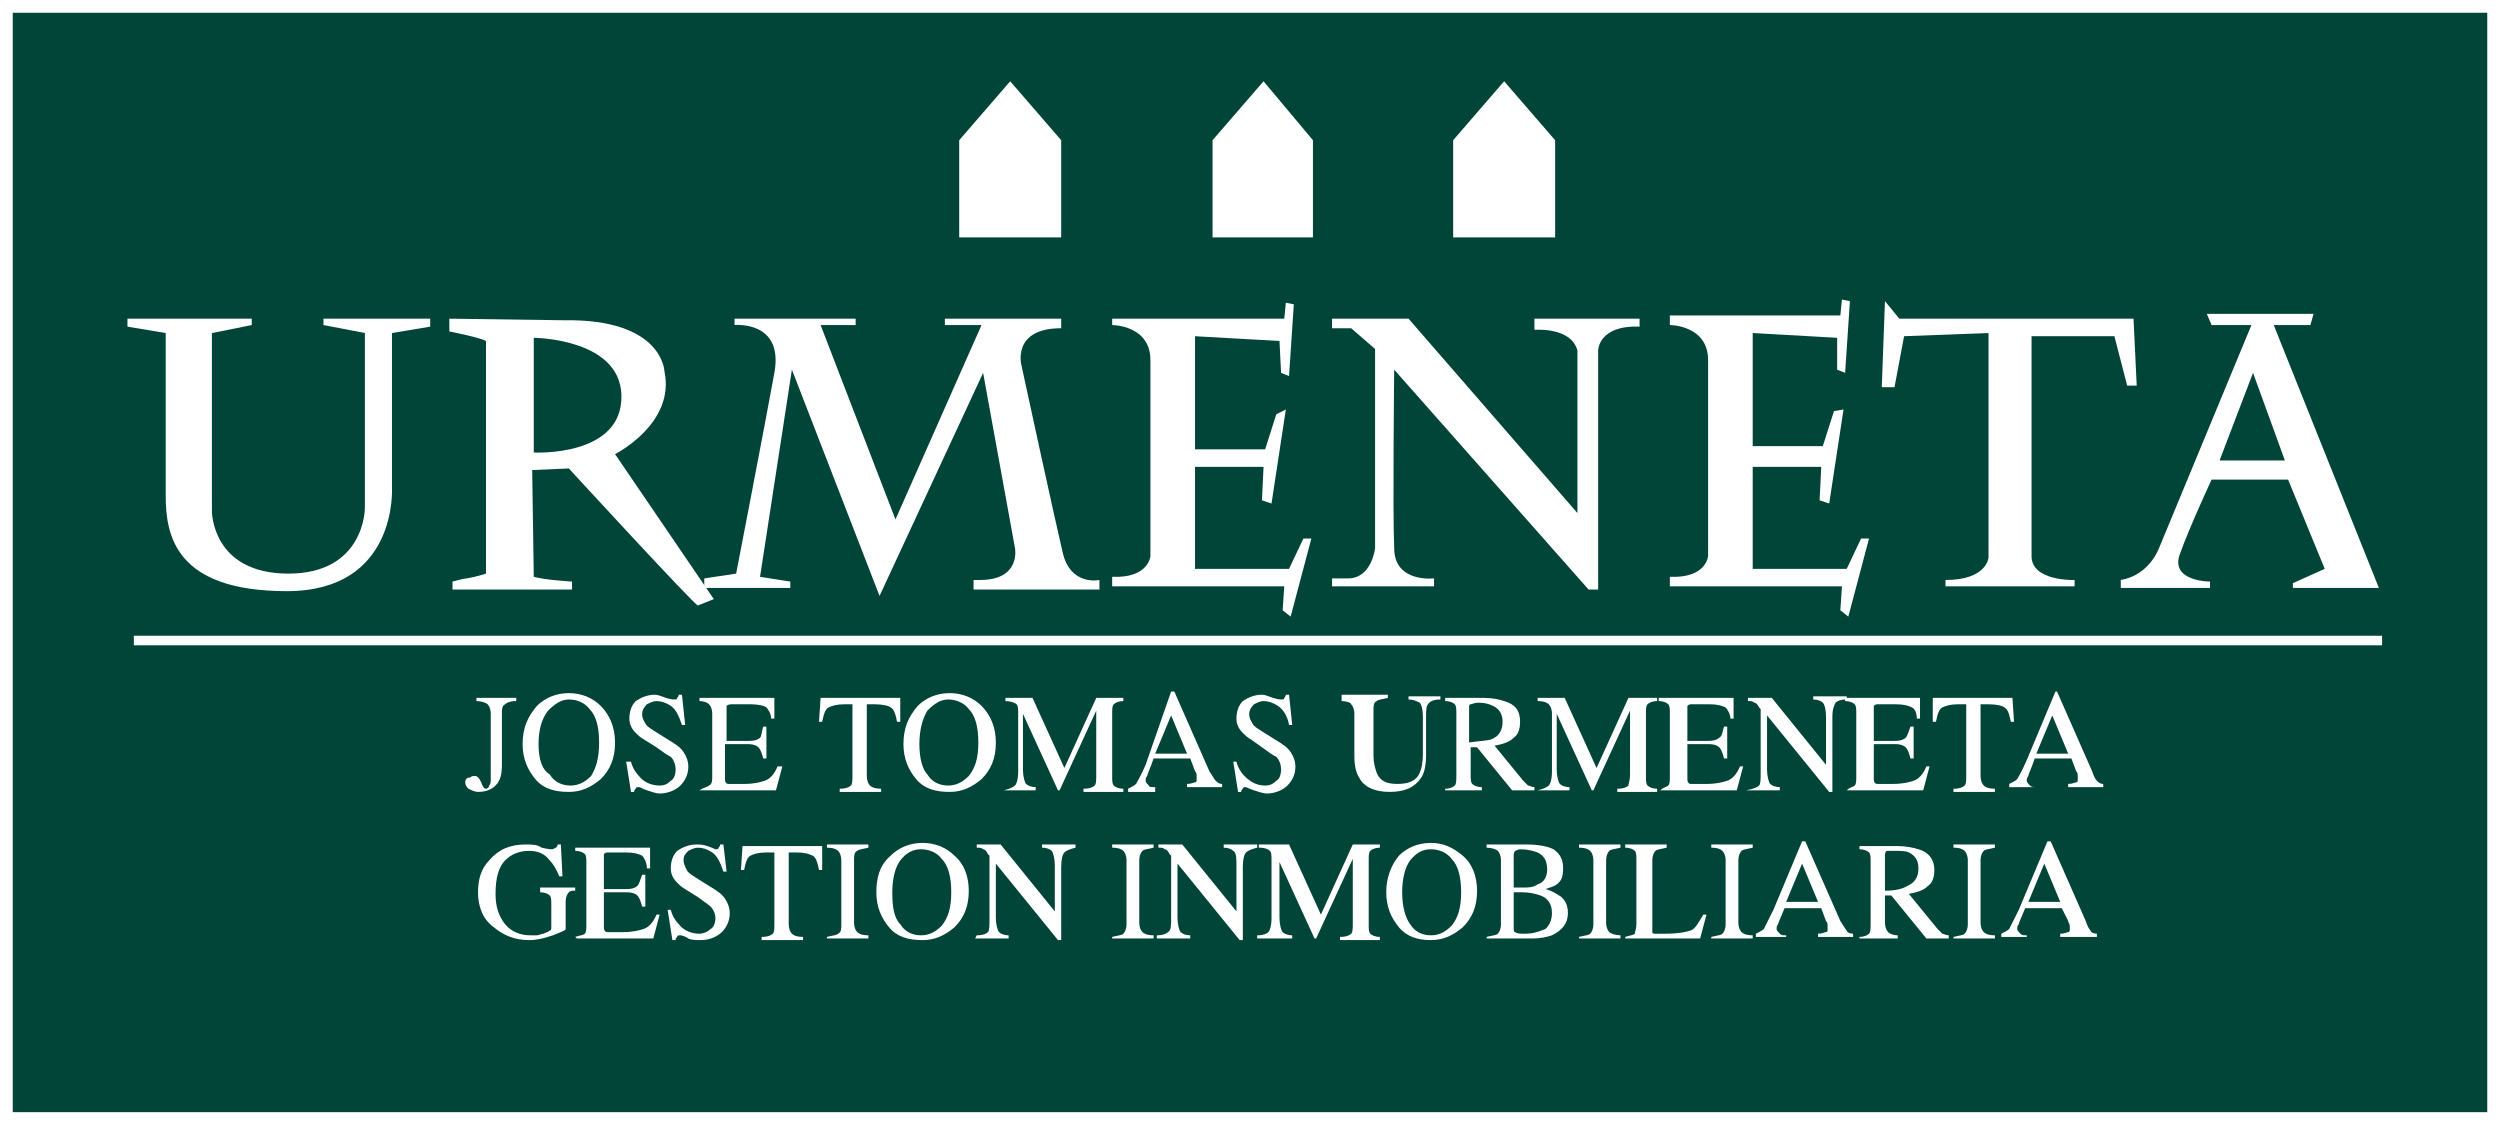
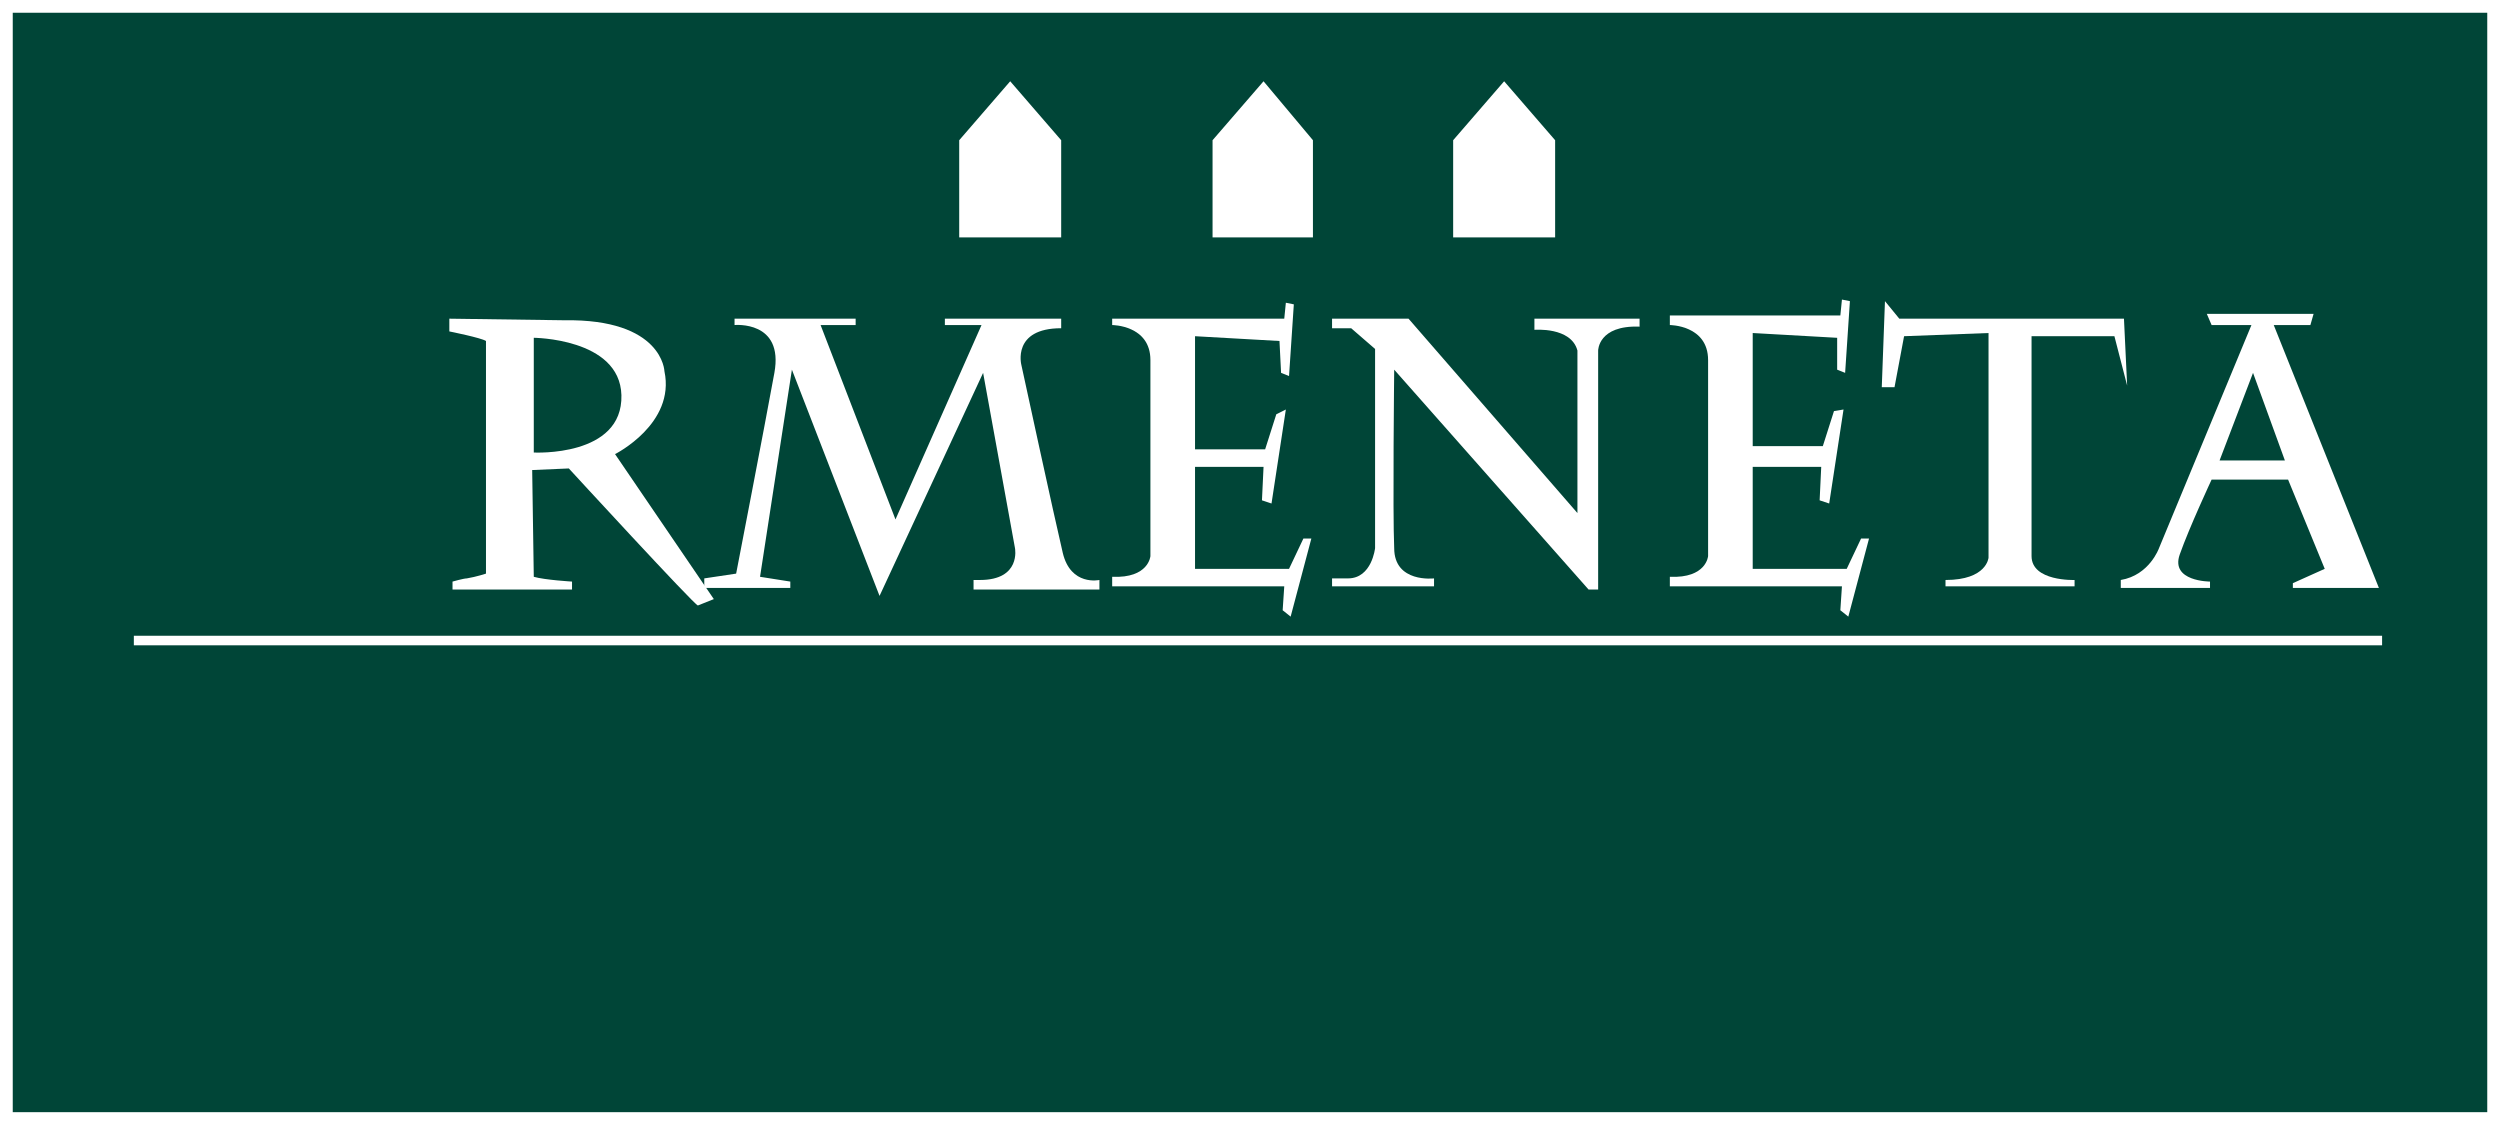
<svg xmlns="http://www.w3.org/2000/svg" version="1.1" id="Capa_1" x="0px" y="0px" viewBox="-219 385.4 156.9 70.5" enable-background="new -219 385.4 156.9 70.5" xml:space="preserve">
  <rect x="-219" y="385.4" width="156.9" height="70.5" fill="#808080" stroke="none" />
  <g>
    <g id="XMLID_64_">
      <rect id="XMLID_144_" x="-218.6" y="385.8" fill="#004537" width="156.1" height="69.7" />
      <path id="XMLID_141_" fill="#FFFFFF" d="M-62.9,386.2v69h-155.3v-69H-62.9 M-62.1,385.4h-0.8h-155.3h-0.8v0.8v69v0.8h0.8h155.4    h0.8v-0.8v-69v-0.8H-62.1z" />
    </g>
    <rect id="XMLID_63_" x="-210.6" y="425.3" fill="#FFFFFF" width="141.1" height="0.6" />
    <g>
      <polygon id="XMLID_62_" fill="#FFFFFF" points="-155.6,390.5 -155.6,390.5 -155.6,390.5 -155.6,390.5 -155.6,390.5 -158.8,394.2     -158.8,400.3 -158.5,400.3 -152.7,400.3 -152.4,400.3 -152.4,394.2   " />
      <polygon id="XMLID_61_" fill="#FFFFFF" points="-139.7,390.5 -139.7,390.5 -139.7,390.5 -139.7,390.5 -139.7,390.5 -142.9,394.2     -142.9,400.3 -142.6,400.3 -136.8,400.3 -136.6,400.3 -136.6,394.2   " />
      <polygon id="XMLID_60_" fill="#FFFFFF" points="-124.6,390.5 -124.6,390.5 -124.6,390.5 -124.6,390.5 -124.6,390.5 -127.8,394.2     -127.8,400.3 -127.5,400.3 -121.7,400.3 -121.4,400.3 -121.4,394.2   " />
-       <path id="XMLID_59_" fill="#FFFFFF" d="M-211,405.4h7.8v0.4l-2.5,0.5v11.2c0,0,0,3.9,4.8,3.9c4.8,0,4.8-4.1,4.8-4.1v-11l-2.6-0.5    v-0.4h6.7v0.5l-2.4,0.4v9.7c0,0,0.4,6.5-6.6,6.5s-7.6-3.5-7.6-6s0-10.2,0-10.2l-2.4-0.4V405.4z" />
      <path id="XMLID_58_" fill="#FFFFFF" d="M-174.7,422.3h5.3v-0.4l-1.9-0.3l2-13l5.5,14.2l6.5-14l2,11c0,0,0.4,2-2.2,2h-0.4v0.6h7.9    v-0.6c0,0-1.8,0.4-2.3-1.7s-2.6-11.8-2.6-11.8s-0.6-2.3,2.5-2.3v-0.6h-7.3v0.4h2.3l-5.4,12.2l-4.7-12.2h2.2v-0.4h-7.6v0.4    c0,0,3.1-0.3,2.5,3c-0.6,3.3-2.4,12.6-2.4,12.6l-2,0.3v0.6H-174.7z" />
      <path id="XMLID_57_" fill="#FFFFFF" d="M-149.2,405.4v0.4c0,0,2.4,0,2.4,2.2c0,2.3,0,12.3,0,12.3s-0.1,1.4-2.4,1.3v0.6h10.8    l-0.1,1.5l0.5,0.4l1.3-4.9h-0.5l-0.9,1.9h-5.9v-6.4h4.3l-0.1,2.1l0.6,0.2l0.9-5.9l-0.6,0.3l-0.7,2.2h-4.4v-7.1l5.3,0.3l0.1,2    l0.5,0.2l0.3-4.5l-0.5-0.1l-0.1,1H-149.2z" />
      <path id="XMLID_56_" fill="#FFFFFF" d="M-114.2,405.4v0.4c0,0,2.4,0,2.4,2.2c0,2.3,0,12.3,0,12.3s-0.1,1.4-2.4,1.3v0.6h10.8    l-0.1,1.5l0.5,0.4l1.3-4.9h-0.5l-0.9,1.9h-5.9v-6.4h4.3l-0.1,2.1l0.6,0.2l0.9-5.9l-0.6,0.1l-0.7,2.2h-4.4v-7.1l5.3,0.3v2l0.5,0.2    l0.3-4.5l-0.5-0.1l-0.1,1h-10.7V405.4z" />
-       <path id="XMLID_55_" fill="#FFFFFF" d="M-99.8,405.4l-0.9-1.1l-0.2,5.4h0.8l0.6-3.2l5.3-0.2v14.1c0,0-0.1,1.4-2.7,1.4v0.4h8.1    v-0.4c0,0-2.7,0.1-2.7-1.5s0-13.8,0-13.8h5.2l0.8,3.1h0.6l-0.2-4.2C-85.1,405.4-99.8,405.4-99.8,405.4z" />
+       <path id="XMLID_55_" fill="#FFFFFF" d="M-99.8,405.4l-0.9-1.1l-0.2,5.4h0.8l0.6-3.2l5.3-0.2v14.1c0,0-0.1,1.4-2.7,1.4v0.4h8.1    v-0.4c0,0-2.7,0.1-2.7-1.5s0-13.8,0-13.8h5.2l0.8,3.1l-0.2-4.2C-85.1,405.4-99.8,405.4-99.8,405.4z" />
      <path fill="#FFFFFF" d="M-75.1,422.3h5.4l-6.6-16.5h2.3l0.2-0.7h-6.7l0.3,0.7h2.5l-5.8,14c0,0-0.6,1.7-2.4,2c0,0.1,0,0.5,0,0.5    h5.6v-0.4c0,0-2.5,0-1.9-1.7s2-4.7,2-4.7h4.8l2.3,5.6l-2,0.9L-75.1,422.3L-75.1,422.3z M-79.7,414.3l2.1-5.5l2,5.5H-79.7z" />
      <path fill="#FFFFFF" d="M-185.5,406.6c-0.1,0,5.4,0,5.5,3.6c0.1,3.9-5.5,3.6-5.5,3.6V406.6z M-190.8,405.4v0.8c0,0,2,0.4,2.3,0.6    v14.6c0,0-0.6,0.2-1.2,0.3c-0.2,0-0.9,0.2-0.9,0.2v0.5h7.5v-0.5c0,0-1.7-0.1-2.4-0.3l-0.1-6.7l2.3-0.1c0,0,7.9,8.6,8.1,8.6l1-0.4    l-6.2-9.1c0,0,3.8-1.9,3.1-5.2c0,0-0.1-3.3-6.3-3.2L-190.8,405.4z" />
      <g>
-         <path fill="#FFFFFF" d="M-91.2,435v-0.2c-0.2,0-0.3,0-0.4-0.1s-0.2-0.2-0.2-0.3c0-0.1,0-0.2,0.1-0.3c0-0.1,0.2-0.5,0.4-1.1h2.3     l0.3,0.8c0.1,0.1,0.1,0.2,0.1,0.3s0,0.2,0,0.2c0,0.1,0,0.2-0.1,0.2s-0.2,0.1-0.5,0.1v0.2h2.2v-0.2c-0.2,0-0.3-0.1-0.4-0.2     c-0.1-0.1-0.2-0.3-0.3-0.6l-2.2-5H-90l-1.8,4.3c-0.3,0.7-0.5,1-0.6,1.2c-0.1,0.1-0.3,0.2-0.5,0.3v0.2h1.7V435z M-91.2,432.7     l1-2.4l1,2.4H-91.2z M-97.7,430.7h0.2c0.1-0.5,0.2-0.8,0.4-0.9c0.2-0.1,0.5-0.2,1-0.2h0.5v4.4c0,0.4,0,0.6-0.1,0.7     s-0.3,0.2-0.7,0.2v0.2h2.6v-0.2c-0.4,0-0.6-0.1-0.7-0.2s-0.2-0.3-0.2-0.6v-4.5h0.5c0.5,0,0.9,0.1,1,0.2c0.2,0.1,0.3,0.4,0.4,0.9     h0.2l-0.1-1.5h-5L-97.7,430.7z M-103.1,435h4.8l0.4-1.5h-0.2c-0.2,0.5-0.5,0.8-0.8,0.9c-0.3,0.1-0.7,0.2-1.3,0.2     c-0.5,0-0.9,0-1,0s-0.2-0.1-0.2-0.3v-2.2h1.3c0.4,0,0.6,0.1,0.7,0.2s0.2,0.3,0.3,0.7h0.2v-2h-0.2c-0.1,0.3-0.2,0.6-0.3,0.7     c-0.1,0.1-0.3,0.2-0.7,0.2h-1.3v-2c0-0.1,0-0.2,0-0.2s0.1-0.1,0.2-0.1h1.2c0.5,0,0.8,0.1,1,0.2s0.3,0.4,0.3,0.7h0.2v-1.3h-4.7     v0.2c0.3,0,0.5,0.1,0.6,0.2c0.1,0.1,0.1,0.3,0.1,0.6v3.9c0,0.3,0,0.5-0.1,0.6S-102.9,434.8-103.1,435L-103.1,435L-103.1,435z      M-109.4,435h2.1v-0.2c-0.3,0-0.5-0.1-0.6-0.2s-0.2-0.5-0.2-0.9v-3.4l3.9,4.8h0.2v-4.7c0-0.5,0.1-0.7,0.2-0.9     c0.1-0.1,0.3-0.2,0.7-0.2v-0.2h-2.1v0.2c0.3,0,0.5,0.1,0.6,0.2s0.2,0.4,0.2,0.9v3l-3.4-4.2h-1.5v0.2c0.2,0,0.3,0,0.4,0.1     c0.1,0,0.2,0.1,0.3,0.3l0.1,0.1v3.9c0,0.5,0,0.8-0.1,0.9S-108.9,434.9-109.4,435L-109.4,435L-109.4,435z M-114.8,435h4.8l0.4-1.5     h-0.2c-0.2,0.5-0.5,0.8-0.8,0.9c-0.3,0.1-0.7,0.2-1.3,0.2c-0.6,0-0.9,0-1,0s-0.2-0.1-0.2-0.3v-2.2h1.3c0.4,0,0.6,0.1,0.7,0.2     s0.2,0.3,0.3,0.7h0.2v-2h-0.2c-0.1,0.3-0.1,0.6-0.3,0.7c-0.1,0.1-0.3,0.2-0.7,0.2h-1.3v-2c0-0.1,0-0.2,0-0.2s0.1-0.1,0.2-0.1h1.2     c0.5,0,0.8,0.1,1,0.2c0.1,0.1,0.3,0.4,0.3,0.7h0.2v-1.3h-4.7v0.2c0.3,0,0.5,0.1,0.6,0.2c0.1,0.1,0.1,0.3,0.1,0.6v3.9     c0,0.3,0,0.5-0.1,0.6S-114.6,434.8-114.8,435L-114.8,435L-114.8,435z M-122.6,435h2.1v-0.2c-0.3,0-0.5-0.1-0.6-0.2     s-0.2-0.5-0.2-0.9v-3.5l2.2,4.8h0.1l2.3-5v4c0,0.4-0.1,0.6-0.1,0.7c-0.1,0.1-0.3,0.2-0.7,0.2v0.2h2.5v-0.2     c-0.3,0-0.5-0.1-0.6-0.2s-0.1-0.3-0.1-0.6v-3.9c0-0.3,0-0.5,0.1-0.6s0.3-0.2,0.6-0.2v-0.2h-1.8l-2,4.4l-2-4.4h-1.7v0.2     c0.4,0,0.6,0.1,0.7,0.2s0.2,0.3,0.2,0.6v3.6c0,0.5-0.1,0.8-0.2,0.9s-0.3,0.2-0.7,0.3l0,0H-122.6z M-128.5,435h2.5v-0.2     c-0.3,0-0.5-0.1-0.6-0.2s-0.1-0.3-0.1-0.6v-1.7h0.4l2.2,2.7h1.4v-0.2c-0.2,0-0.3-0.1-0.4-0.1c-0.1-0.1-0.2-0.2-0.3-0.3l-1.8-2.2     c0.5-0.1,0.9-0.2,1.2-0.5c0.3-0.2,0.4-0.6,0.4-1c0-0.7-0.3-1.1-1-1.3c-0.3-0.1-0.7-0.2-1.3-0.2h-2.4v0.2c0.3,0,0.5,0.1,0.6,0.2     s0.1,0.3,0.1,0.6v3.8c0,0.4,0,0.6-0.1,0.7s-0.3,0.2-0.6,0.2v0.1H-128.5z M-126.8,432v-2.2c0-0.1,0-0.2,0.1-0.2s0.2-0.1,0.5-0.1     c0.4,0,0.7,0.1,0.9,0.2c0.4,0.2,0.6,0.5,0.6,1s-0.2,0.9-0.7,1.1C-125.7,431.9-126.2,431.9-126.8,432 M-134.8,429.2v0.2     c0.3,0,0.6,0.1,0.6,0.2c0.1,0.1,0.2,0.3,0.2,0.6v2.7c0,0.5,0.1,1,0.3,1.3c0.3,0.6,1,0.9,1.9,0.9c1,0,1.6-0.3,2-0.9     c0.2-0.3,0.3-0.8,0.3-1.4v-2.4c0-0.5,0-0.7,0.2-0.9c0.1-0.1,0.3-0.2,0.7-0.2v-0.2h-2v0.2c0.3,0,0.5,0.1,0.7,0.2     c0.1,0.1,0.2,0.4,0.2,0.9v2.3c0,0.6-0.1,1-0.2,1.2c-0.2,0.5-0.7,0.7-1.4,0.7c-0.7,0-1.1-0.2-1.3-0.7c-0.1-0.3-0.2-0.6-0.2-1.1     V430c0-0.3,0-0.5,0.2-0.6c0.1-0.1,0.3-0.1,0.7-0.2V429h-2.9V429.2z M-141.6,433.2l0.3,1.9h0.2c0-0.1,0-0.1,0.1-0.2     c0-0.1,0.1-0.1,0.2-0.1c0,0,0.2,0.1,0.5,0.2c0.3,0.1,0.6,0.2,0.8,0.2c0.5,0,1-0.2,1.3-0.5s0.5-0.7,0.5-1.2c0-0.3-0.1-0.6-0.3-0.9     c-0.2-0.3-0.5-0.5-1-0.8l-0.8-0.5c-0.3-0.2-0.5-0.3-0.6-0.5c-0.1-0.2-0.2-0.3-0.2-0.6c0-0.2,0.1-0.4,0.3-0.6     c0.2-0.1,0.4-0.2,0.6-0.2c0.3,0,0.6,0.1,0.9,0.3c0.3,0.2,0.6,0.6,0.7,1.2h0.2l-0.2-1.9h-0.2c0,0.1-0.1,0.2-0.1,0.2     c0,0.1-0.1,0.1-0.2,0.1c0,0-0.2,0-0.5-0.1s-0.5-0.2-0.7-0.2c-0.5,0-0.9,0.2-1.2,0.4c-0.3,0.3-0.4,0.7-0.4,1.1     c0,0.3,0.1,0.6,0.4,0.9c0.1,0.1,0.3,0.3,0.5,0.4l0.7,0.5c0.4,0.3,0.7,0.5,0.9,0.6c0.2,0.2,0.3,0.5,0.3,0.8s-0.1,0.6-0.3,0.7     c-0.2,0.2-0.4,0.3-0.7,0.3c-0.5,0-0.9-0.2-1.3-0.6c-0.2-0.2-0.4-0.5-0.5-0.9C-141.4,433.2-141.6,433.2-141.6,433.2z M-146.5,435     v-0.2c-0.2,0-0.4,0-0.4-0.1c-0.1-0.1-0.2-0.2-0.2-0.3c0-0.1,0-0.2,0.1-0.3c0-0.1,0.2-0.5,0.4-1.1h2.3l0.3,0.8     c0.1,0.1,0.1,0.2,0.1,0.3s0,0.2,0,0.2c0,0.1,0,0.2-0.1,0.2c-0.1,0-0.2,0.1-0.5,0.1v0.2h2.2v-0.2c-0.2,0-0.3-0.1-0.4-0.2     c-0.1-0.1-0.2-0.3-0.4-0.6l-2.2-5h-0.2l-1.6,4.6c-0.3,0.7-0.5,1-0.6,1.2c-0.1,0.1-0.3,0.2-0.5,0.3v0.2h1.7V435z M-146.5,432.7     l1-2.4l1,2.4H-146.5z M-156.1,435h2.1v-0.2c-0.3,0-0.5-0.1-0.6-0.2c-0.1-0.1-0.2-0.5-0.2-0.9v-3.5l2.2,4.8h0.1l2.3-5v4     c0,0.4,0,0.6-0.1,0.7c-0.1,0.1-0.3,0.2-0.7,0.2v0.2h2.5v-0.2c-0.3,0-0.5-0.1-0.6-0.2s-0.1-0.3-0.1-0.6v-3.9c0-0.3,0-0.5,0.1-0.6     s0.3-0.2,0.6-0.2v-0.2h-1.7l-2,4.4l-2-4.4h-1.7v0.2c0.3,0,0.6,0.1,0.7,0.2c0.1,0.1,0.1,0.3,0.1,0.6v3.6c0,0.5-0.1,0.8-0.2,0.9     s-0.3,0.2-0.7,0.3l0,0H-156.1z M-162.3,432.1c0,0.9,0.3,1.6,0.8,2.2s1.2,0.8,2.1,0.8c0.8,0,1.4-0.3,2-0.8     c0.6-0.6,0.9-1.3,0.9-2.3c0-0.9-0.3-1.7-0.9-2.3c-0.5-0.5-1.2-0.8-2-0.8c-0.8,0-1.5,0.3-2,0.8     C-162,430.4-162.3,431.1-162.3,432.1 M-161.3,432.1c0-0.9,0.2-1.6,0.5-2.1c0.4-0.4,0.8-0.7,1.3-0.7s1,0.2,1.3,0.6     c0.4,0.4,0.6,1.1,0.6,2.1s-0.2,1.6-0.6,2.1c-0.4,0.4-0.8,0.6-1.3,0.6s-1-0.2-1.3-0.7C-161.1,433.7-161.3,433-161.3,432.1      M-167.6,430.7h0.2c0.1-0.5,0.2-0.8,0.4-0.9c0.2-0.1,0.5-0.2,1-0.2h0.5v4.4c0,0.4,0,0.6-0.1,0.7c-0.1,0.1-0.3,0.2-0.7,0.2v0.2     h2.6v-0.2c-0.4,0-0.6-0.1-0.7-0.2s-0.2-0.3-0.2-0.6v-4.5h0.5c0.5,0,0.9,0.1,1,0.2c0.2,0.1,0.3,0.4,0.4,0.9h0.2v-1.5h-5     L-167.6,430.7z M-175.1,435h4.8l0.4-1.5h-0.3c-0.2,0.5-0.5,0.8-0.8,0.9c-0.3,0.1-0.7,0.2-1.3,0.2c-0.5,0-0.9,0-1,0     c-0.1,0-0.2-0.1-0.2-0.3v-2.2h1.4c0.4,0,0.6,0.1,0.7,0.2s0.2,0.3,0.3,0.7h0.2v-2h-0.2c-0.1,0.3-0.1,0.6-0.2,0.7     c-0.1,0.1-0.3,0.2-0.7,0.2h-1.4v-2c0-0.1,0-0.2,0-0.2s0.1-0.1,0.3-0.1h1.2c0.5,0,0.9,0.1,1,0.2c0.1,0.1,0.3,0.4,0.3,0.7h0.2v-1.3     h-4.7v0.2c0.3,0,0.5,0.1,0.6,0.2c0.1,0.1,0.2,0.3,0.2,0.6v3.9c0,0.3,0,0.5-0.2,0.6C-174.6,434.8-174.8,434.8-175.1,435     L-175.1,435z M-179.7,433.2l0.3,1.9h0.2c0-0.1,0-0.1,0.1-0.2c0-0.1,0.1-0.1,0.2-0.1c0.1,0,0.2,0.1,0.5,0.2     c0.3,0.1,0.6,0.2,0.8,0.2c0.5,0,1-0.2,1.3-0.5s0.5-0.7,0.5-1.2c0-0.3-0.1-0.6-0.3-0.9c-0.2-0.3-0.5-0.5-1-0.8l-0.8-0.5     c-0.3-0.2-0.5-0.3-0.6-0.5c-0.1-0.2-0.2-0.3-0.2-0.6c0-0.2,0.1-0.4,0.3-0.6c0.2-0.1,0.4-0.2,0.6-0.2c0.3,0,0.6,0.1,0.9,0.3     c0.3,0.2,0.5,0.6,0.7,1.2h0.2l-0.2-1.9h-0.2c0,0.1-0.1,0.2-0.1,0.2c0,0.1-0.1,0.1-0.2,0.1c0,0-0.2,0-0.5-0.1s-0.5-0.2-0.7-0.2     c-0.5,0-0.9,0.2-1.2,0.4c-0.3,0.3-0.4,0.7-0.4,1.1c0,0.3,0.1,0.6,0.4,0.9c0.1,0.1,0.3,0.3,0.5,0.4l0.8,0.5     c0.4,0.3,0.7,0.5,0.9,0.6c0.2,0.2,0.3,0.5,0.3,0.8s-0.1,0.6-0.3,0.7c-0.2,0.2-0.4,0.3-0.7,0.3c-0.5,0-1-0.2-1.3-0.6     c-0.2-0.2-0.4-0.5-0.5-0.9C-179.4,433.2-179.7,433.2-179.7,433.2z M-186.2,432.1c0,0.9,0.3,1.6,0.8,2.2s1.2,0.8,2.1,0.8     c0.8,0,1.4-0.3,2-0.8c0.6-0.6,0.9-1.3,0.9-2.3c0-0.9-0.3-1.7-0.9-2.3c-0.5-0.5-1.2-0.8-2-0.8s-1.5,0.3-2,0.8     C-185.9,430.4-186.2,431.1-186.2,432.1 M-185.2,432.1c0-0.9,0.2-1.6,0.6-2.1c0.4-0.4,0.8-0.7,1.3-0.7s1,0.2,1.3,0.6     c0.4,0.4,0.6,1.1,0.6,2.1s-0.2,1.6-0.5,2.1c-0.4,0.4-0.8,0.6-1.3,0.6s-1-0.2-1.3-0.7C-185,433.7-185.2,433-185.2,432.1      M-189.8,434.5c0,0.2,0.1,0.3,0.2,0.4c0.2,0.1,0.4,0.2,0.6,0.2c0.4,0,0.8-0.1,1.1-0.4c0.3-0.3,0.4-0.7,0.4-1.3v-3.2     c0-0.3,0-0.5,0.2-0.6c0.1-0.1,0.3-0.2,0.7-0.2v-0.2h-2.5v0.2c0.3,0,0.6,0.1,0.7,0.2c0.1,0.1,0.2,0.3,0.2,0.6v4     c0,0.3,0,0.4-0.1,0.5c0,0.1-0.1,0.2-0.2,0.2s-0.2-0.1-0.3-0.4c-0.1-0.2-0.2-0.4-0.4-0.4c-0.1,0-0.2,0-0.3,0.1     C-189.7,434.2-189.8,434.3-189.8,434.5" />
-         <path fill="#FFFFFF" d="M-91.8,444.3v-0.2c-0.2,0-0.3,0-0.4-0.1c-0.1-0.1-0.2-0.2-0.2-0.3s0-0.2,0.1-0.3c0-0.1,0.2-0.5,0.4-1h2.3     l0.4,0.8c0,0.1,0.1,0.2,0.1,0.3c0,0.1,0,0.2,0,0.2c0,0.1,0,0.2-0.1,0.2s-0.2,0.1-0.5,0.1v0.2h2.3V444c-0.2,0-0.4-0.1-0.4-0.2     c-0.1-0.1-0.2-0.3-0.3-0.6l-2.2-5h-0.2l-1.8,4.3c-0.3,0.6-0.5,1-0.6,1.2c-0.1,0.1-0.3,0.2-0.5,0.3v0.2h1.6V444.3z M-91.7,442     l1-2.4l1,2.4H-91.7z M-96.4,444.3h2.6v-0.2c-0.4,0-0.6-0.1-0.7-0.2c-0.1-0.1-0.2-0.3-0.2-0.6v-3.9c0-0.3,0.1-0.5,0.2-0.6     s0.3-0.1,0.7-0.2v-0.2h-2.6v0.2c0.4,0,0.6,0.1,0.7,0.2s0.2,0.3,0.2,0.6v4c0,0.3-0.1,0.5-0.2,0.6c-0.1,0.1-0.3,0.1-0.7,0.2V444.3z      M-102.3,444.3h2.4v-0.2c-0.3,0-0.5-0.1-0.6-0.2c-0.1-0.1-0.2-0.3-0.2-0.6v-1.7h0.4l2.2,2.7h1.4v-0.2c-0.2,0-0.3-0.1-0.4-0.1     c-0.1-0.1-0.2-0.2-0.3-0.3l-1.8-2.2c0.5-0.1,0.9-0.2,1.2-0.5c0.3-0.2,0.4-0.6,0.4-1c0-0.6-0.3-1.1-1-1.3     c-0.3-0.1-0.8-0.2-1.3-0.2h-2.4v0.2c0.3,0,0.5,0.1,0.6,0.2c0.1,0.1,0.1,0.3,0.1,0.6v3.8c0,0.4,0,0.6-0.1,0.7     c-0.1,0.1-0.3,0.2-0.6,0.2C-102.3,444.2-102.3,444.3-102.3,444.3z M-100.7,441.3v-2.2c0-0.1,0-0.2,0.1-0.3c0.1,0,0.2,0,0.5,0     c0.4,0,0.7,0,0.9,0.1c0.4,0.2,0.6,0.5,0.6,1s-0.2,0.9-0.7,1.1C-99.6,441.2-100.1,441.3-100.7,441.3 M-106.9,444.3v-0.2     c-0.2,0-0.3,0-0.4-0.1c-0.1-0.1-0.2-0.2-0.2-0.3s0-0.2,0.1-0.3c0-0.1,0.2-0.5,0.4-1h2.3l0.3,0.8c0.1,0.1,0.1,0.2,0.1,0.3     c0,0.1,0,0.2,0,0.2c0,0.1,0,0.2-0.1,0.2s-0.2,0.1-0.5,0.1v0.2h2.2V444c-0.2,0-0.4-0.1-0.4-0.2c-0.1-0.1-0.2-0.3-0.4-0.6l-2.2-5     h-0.2l-1.8,4.3c-0.3,0.6-0.5,1-0.6,1.2c-0.1,0.1-0.3,0.2-0.5,0.3v0.2h1.9V444.3z M-106.9,442l1-2.4l1,2.4H-106.9z M-111.6,444.3     h2.6v-0.2c-0.4,0-0.6-0.1-0.7-0.2c-0.1-0.1-0.2-0.3-0.2-0.6v-3.9c0-0.3,0.1-0.5,0.2-0.6s0.3-0.1,0.7-0.2v-0.2h-2.6v0.2     c0.4,0,0.6,0.1,0.7,0.2s0.2,0.3,0.2,0.6v4c0,0.3-0.1,0.5-0.2,0.6c-0.1,0.1-0.3,0.1-0.7,0.2V444.3z M-117,444.3h4.7l0.4-1.5h-0.2     c-0.3,0.5-0.5,0.9-0.8,1s-0.8,0.2-1.6,0.2c-0.2,0-0.3,0-0.4,0s-0.1,0-0.2,0s-0.2,0-0.2-0.1c0-0.1,0-0.1,0-0.2v-4.3     c0-0.3,0.1-0.5,0.2-0.6s0.3-0.1,0.7-0.2v-0.2h-2.6v0.2c0.3,0,0.5,0.1,0.6,0.2s0.1,0.3,0.1,0.6v4c0,0.3-0.1,0.5-0.1,0.6     c-0.1,0.1-0.3,0.1-0.6,0.2V444.3z M-119.9,444.3h2.6v-0.2c-0.3,0-0.6-0.1-0.7-0.2c-0.1-0.1-0.2-0.3-0.2-0.6v-3.9     c0-0.3,0.1-0.5,0.2-0.6s0.3-0.1,0.7-0.2v-0.2h-2.6v0.2c0.4,0,0.6,0.1,0.7,0.2s0.2,0.3,0.2,0.6v4c0,0.3-0.1,0.5-0.2,0.6     c-0.1,0.1-0.3,0.1-0.7,0.2V444.3z M-123.2,441.1h-0.8v-2c0-0.1,0-0.2,0.1-0.3c0,0,0.2-0.1,0.3-0.1c0.5,0,0.8,0.1,1.1,0.2     c0.4,0.2,0.6,0.5,0.6,1.1c0,0.4-0.2,0.8-0.6,0.9C-122.6,441-122.9,441.1-123.2,441.1 M-125.7,444.3h2.9c0.5,0,0.9-0.1,1.2-0.2     c0.6-0.3,1-0.7,1-1.4c0-0.4-0.1-0.7-0.4-1c-0.3-0.2-0.6-0.4-1-0.5c0.3-0.1,0.6-0.2,0.7-0.3c0.3-0.2,0.4-0.5,0.4-1     c0-0.6-0.2-0.9-0.6-1.2c-0.4-0.2-1-0.3-1.7-0.3h-2.5v0.2c0.3,0,0.6,0.1,0.7,0.2s0.2,0.3,0.2,0.6v4c0,0.3-0.1,0.5-0.2,0.6     c-0.1,0.1-0.3,0.1-0.7,0.2V444.3z M-123.3,444c-0.3,0-0.5,0-0.6-0.1c-0.1,0-0.1-0.1-0.1-0.3v-2.2c0.1,0,0.1,0,0.2,0h0.3     c0.5,0,1,0.1,1.4,0.3c0.3,0.2,0.5,0.5,0.5,1s-0.2,0.8-0.4,1C-122.5,443.9-122.8,444-123.3,444 M-132,441.4c0,0.9,0.3,1.6,0.8,2.2     s1.2,0.8,2,0.8s1.4-0.3,2-0.8c0.6-0.6,0.9-1.3,0.9-2.3c0-0.9-0.3-1.7-0.9-2.2s-1.2-0.8-2-0.8s-1.5,0.3-2,0.8     C-131.7,439.7-132,440.5-132,441.4 M-131,441.4c0-0.9,0.2-1.6,0.5-2c0.4-0.5,0.8-0.7,1.3-0.7s1,0.2,1.3,0.6     c0.4,0.4,0.6,1.1,0.6,2.1s-0.2,1.6-0.6,2.1c-0.4,0.4-0.8,0.6-1.3,0.6s-1-0.2-1.3-0.7C-130.8,443-131,442.3-131,441.4 M-140,444.3     h2.1v-0.2c-0.3,0-0.5-0.1-0.6-0.2c-0.1-0.1-0.2-0.5-0.2-0.9v-3.5l2.2,4.8h0.1l2.3-5v4c0,0.4,0,0.6-0.1,0.7s-0.3,0.2-0.7,0.2v0.2     h2.5v-0.2c-0.3,0-0.5-0.1-0.6-0.2c-0.1-0.1-0.1-0.3-0.1-0.6v-4c0-0.3,0-0.5,0.1-0.6c0.1-0.1,0.3-0.2,0.6-0.2v-0.2h-1.7l-2,4.4     l-2-4.4h-1.9v0.2c0.4,0,0.6,0.1,0.7,0.2s0.1,0.3,0.1,0.6v3.6c0,0.5-0.1,0.8-0.2,0.9c-0.1,0.1-0.3,0.2-0.7,0.2v0.2H-140z      M-146.4,444.3h2.1v-0.2c-0.3,0-0.5-0.1-0.6-0.2c-0.1-0.1-0.2-0.5-0.2-0.9v-3.4l3.9,4.8h0.2v-4.6c0-0.5,0.1-0.8,0.2-0.9     c0.1-0.1,0.3-0.2,0.7-0.3v-0.2h-2.1v0.2c0.3,0,0.5,0.1,0.6,0.2c0.2,0.1,0.2,0.5,0.2,0.9v2.9l-3.4-4.2h-1.5v0.2     c0.2,0,0.3,0,0.4,0.1c0.1,0,0.2,0.1,0.3,0.3l0.1,0.1v3.9c0,0.5,0,0.8-0.2,0.9c-0.1,0.1-0.3,0.2-0.7,0.2V444.3z M-149.2,444.3h2.6     v-0.2c-0.4,0-0.6-0.1-0.7-0.2c-0.1-0.1-0.2-0.3-0.2-0.6v-3.9c0-0.3,0.1-0.5,0.2-0.6c0.1-0.1,0.3-0.1,0.7-0.2v-0.2h-2.6v0.2     c0.4,0,0.6,0.1,0.7,0.2s0.2,0.3,0.2,0.6v4c0,0.3-0.1,0.5-0.2,0.6c-0.1,0.1-0.3,0.1-0.7,0.2V444.3z M-157.8,444.3h2.1v-0.2     c-0.3,0-0.5-0.1-0.6-0.2c-0.1-0.1-0.2-0.5-0.2-0.9v-3.4l3.9,4.8h0.2v-4.6c0-0.5,0.1-0.8,0.2-0.9c0.1-0.1,0.3-0.2,0.7-0.3v-0.2     h-2.1v0.2c0.3,0,0.5,0.1,0.6,0.2c0.1,0.1,0.2,0.5,0.2,0.9v2.9l-3.4-4.2h-1.5v0.2c0.2,0,0.3,0,0.4,0.1c0.1,0,0.2,0.1,0.3,0.3     l0.1,0.1v3.9c0,0.5,0,0.8-0.1,0.9c-0.1,0.1-0.3,0.2-0.7,0.2L-157.8,444.3L-157.8,444.3z M-164,441.4c0,0.9,0.3,1.6,0.8,2.2     s1.2,0.8,2.1,0.8c0.8,0,1.4-0.3,2-0.8c0.6-0.6,0.9-1.3,0.9-2.3c0-0.9-0.3-1.7-0.9-2.2c-0.5-0.5-1.2-0.8-2-0.8     c-0.8,0-1.5,0.3-2,0.8C-163.8,439.7-164,440.5-164,441.4 M-163,441.4c0-0.9,0.2-1.6,0.5-2c0.4-0.5,0.8-0.7,1.3-0.7s1,0.2,1.3,0.6     c0.4,0.4,0.6,1.1,0.6,2.1s-0.2,1.6-0.6,2.1c-0.4,0.4-0.8,0.6-1.3,0.6s-1-0.2-1.3-0.7C-162.9,443-163,442.3-163,441.4      M-167.1,444.3h2.6v-0.2c-0.4,0-0.6-0.1-0.7-0.2c-0.1-0.1-0.2-0.3-0.2-0.6v-3.9c0-0.3,0-0.5,0.2-0.6c0.1-0.1,0.3-0.1,0.7-0.2     v-0.2h-2.6v0.2c0.4,0,0.6,0.1,0.7,0.2c0.1,0.1,0.2,0.3,0.2,0.6v4c0,0.3,0,0.5-0.2,0.6c-0.1,0.1-0.3,0.1-0.7,0.2V444.3z      M-172.5,440h0.2c0.1-0.5,0.2-0.8,0.4-0.9c0.2-0.1,0.5-0.2,1-0.2h0.5v4.4c0,0.4,0,0.6-0.1,0.7c-0.1,0.1-0.3,0.2-0.7,0.2v0.2h2.6     v-0.2c-0.4,0-0.6-0.1-0.7-0.2c-0.1-0.1-0.2-0.3-0.2-0.6v-4.5h0.5c0.5,0,0.8,0.1,1,0.2s0.3,0.4,0.4,0.9h0.2v-1.5h-5L-172.5,440z      M-177.1,442.5l0.3,1.9h0.2c0-0.1,0-0.1,0.1-0.2c0-0.1,0.1-0.1,0.2-0.1c0,0,0.2,0,0.5,0.2c0.2,0.1,0.5,0.1,0.8,0.1     c0.5,0,1-0.2,1.3-0.5c0.3-0.3,0.5-0.7,0.5-1.2c0-0.3-0.1-0.6-0.3-0.9c-0.2-0.3-0.5-0.5-1-0.8l-0.8-0.5c-0.3-0.2-0.5-0.3-0.6-0.5     c-0.1-0.2-0.2-0.4-0.2-0.6c0-0.3,0.1-0.4,0.3-0.6c0.2-0.1,0.4-0.2,0.6-0.2c0.3,0,0.6,0.1,0.9,0.3c0.3,0.2,0.5,0.6,0.7,1.2h0.2     l-0.2-1.7h-0.2c0,0.1-0.1,0.2-0.1,0.2c0,0.1-0.1,0.1-0.2,0.1c0,0-0.2-0.1-0.5-0.2c-0.3-0.1-0.5-0.1-0.7-0.1     c-0.5,0-0.9,0.2-1.2,0.4c-0.3,0.3-0.4,0.7-0.4,1.1c0,0.3,0.1,0.6,0.4,0.9c0.1,0.1,0.3,0.3,0.5,0.4l0.8,0.5     c0.4,0.3,0.7,0.5,0.8,0.6c0.2,0.2,0.3,0.5,0.3,0.7c0,0.3-0.1,0.6-0.3,0.7c-0.2,0.2-0.5,0.3-0.7,0.3c-0.5,0-1-0.2-1.3-0.6     c-0.2-0.2-0.4-0.5-0.5-0.9C-176.9,442.5-177.1,442.5-177.1,442.5z M-182.8,444.3h4.8l0.4-1.5h-0.2c-0.2,0.5-0.5,0.8-0.8,0.9     c-0.3,0.1-0.7,0.2-1.3,0.2c-0.5,0-0.9,0-1,0c-0.1,0-0.2-0.1-0.2-0.3v-2.2h1.4c0.4,0,0.6,0.1,0.7,0.2s0.2,0.3,0.3,0.7h0.2v-2h-0.2     c-0.1,0.3-0.2,0.6-0.3,0.7c-0.1,0.1-0.3,0.2-0.7,0.2h-1.4v-2c0-0.1,0-0.2,0-0.2s0.1-0.1,0.2-0.1h1.2c0.5,0,0.8,0.1,1,0.2     c0.1,0.1,0.3,0.4,0.3,0.8h0.2v-1.3h-4.7v0.2c0.3,0,0.5,0.1,0.6,0.2c0.1,0.1,0.1,0.3,0.1,0.6v3.8c0,0.3,0,0.5-0.1,0.6     c-0.1,0.1-0.3,0.1-0.6,0.2L-182.8,444.3L-182.8,444.3z M-186,438.4c-1,0-1.7,0.3-2.3,1c-0.5,0.5-0.7,1.2-0.7,2     c0,0.9,0.3,1.7,1,2.2c0.6,0.5,1.3,0.8,2.2,0.8c0.5,0,0.9-0.1,1.5-0.3c0.5-0.2,0.8-0.3,0.8-0.4V442c0-0.3,0.1-0.5,0.2-0.6     c0.1-0.1,0.2-0.1,0.4-0.1v-0.2h-2.2v0.3c0.3,0,0.5,0.1,0.6,0.2s0.1,0.3,0.1,0.6v1.4c0,0.1,0,0.2-0.1,0.2     c-0.1,0.1-0.2,0.1-0.4,0.2c-0.1,0-0.3,0.1-0.4,0.1c-0.2,0-0.3,0-0.4,0c-0.6,0-1.2-0.2-1.6-0.7c-0.4-0.5-0.6-1.1-0.6-1.9     c0-1,0.2-1.7,0.6-2.1c0.4-0.4,0.9-0.6,1.5-0.6c0.6,0,1,0.2,1.3,0.6c0.2,0.2,0.4,0.5,0.6,1h0.2l-0.1-2h-0.2c0,0.1-0.1,0.2-0.1,0.2     c-0.1,0-0.1,0.1-0.3,0.1c0,0-0.2,0-0.6-0.1C-185.3,438.4-185.6,438.4-186,438.4" />
-       </g>
+         </g>
      <path id="XMLID_2_" fill="#FFFFFF" d="M-116.1,405.4h-6.6v0.7c0,0,2.3-0.2,2.7,1.3v10.2l-10.6-12.2h-4.8v0.6h1.2l1.5,1.3v12.5    c0,0-0.2,1.9-1.7,1.9h-1v0.5h6.4v-0.5c0,0-2.5,0.3-2.5-1.9c-0.1-2.2,0-11.2,0-11.2l12.2,13.8h0.6v-15c0,0,0-1.6,2.6-1.5    C-116.1,405.9-116.1,405.4-116.1,405.4z" />
    </g>
  </g>
</svg>